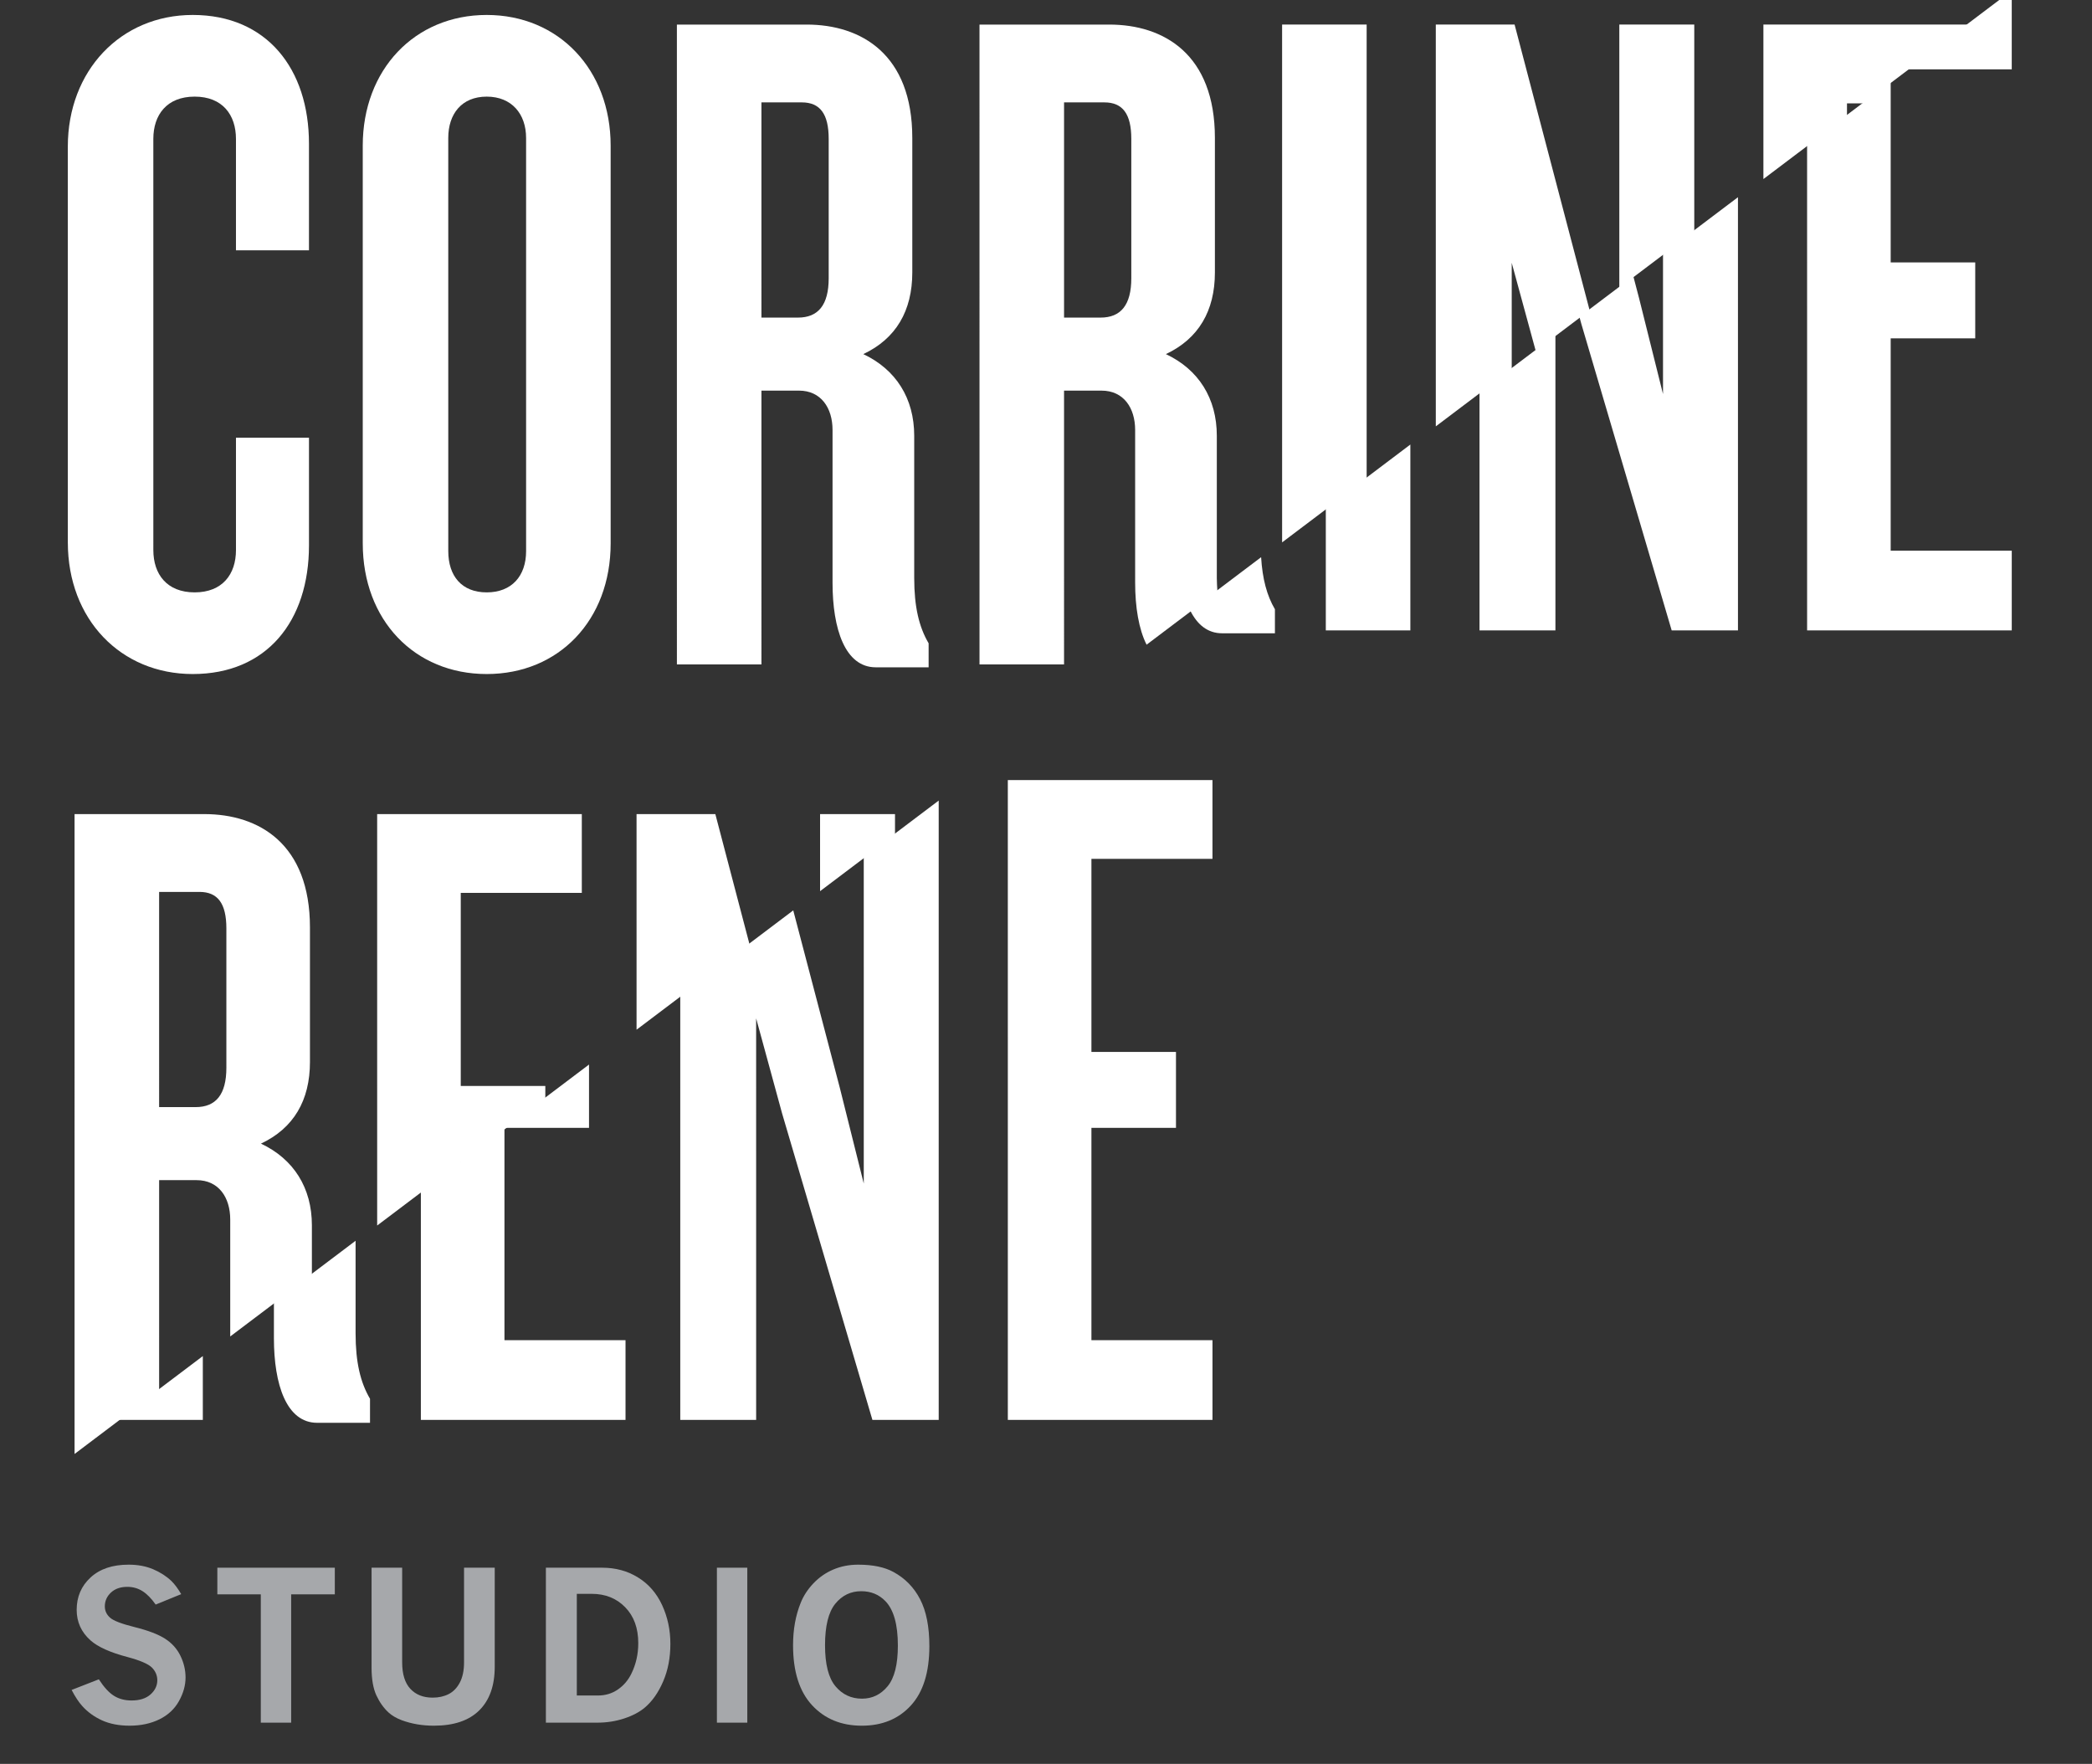
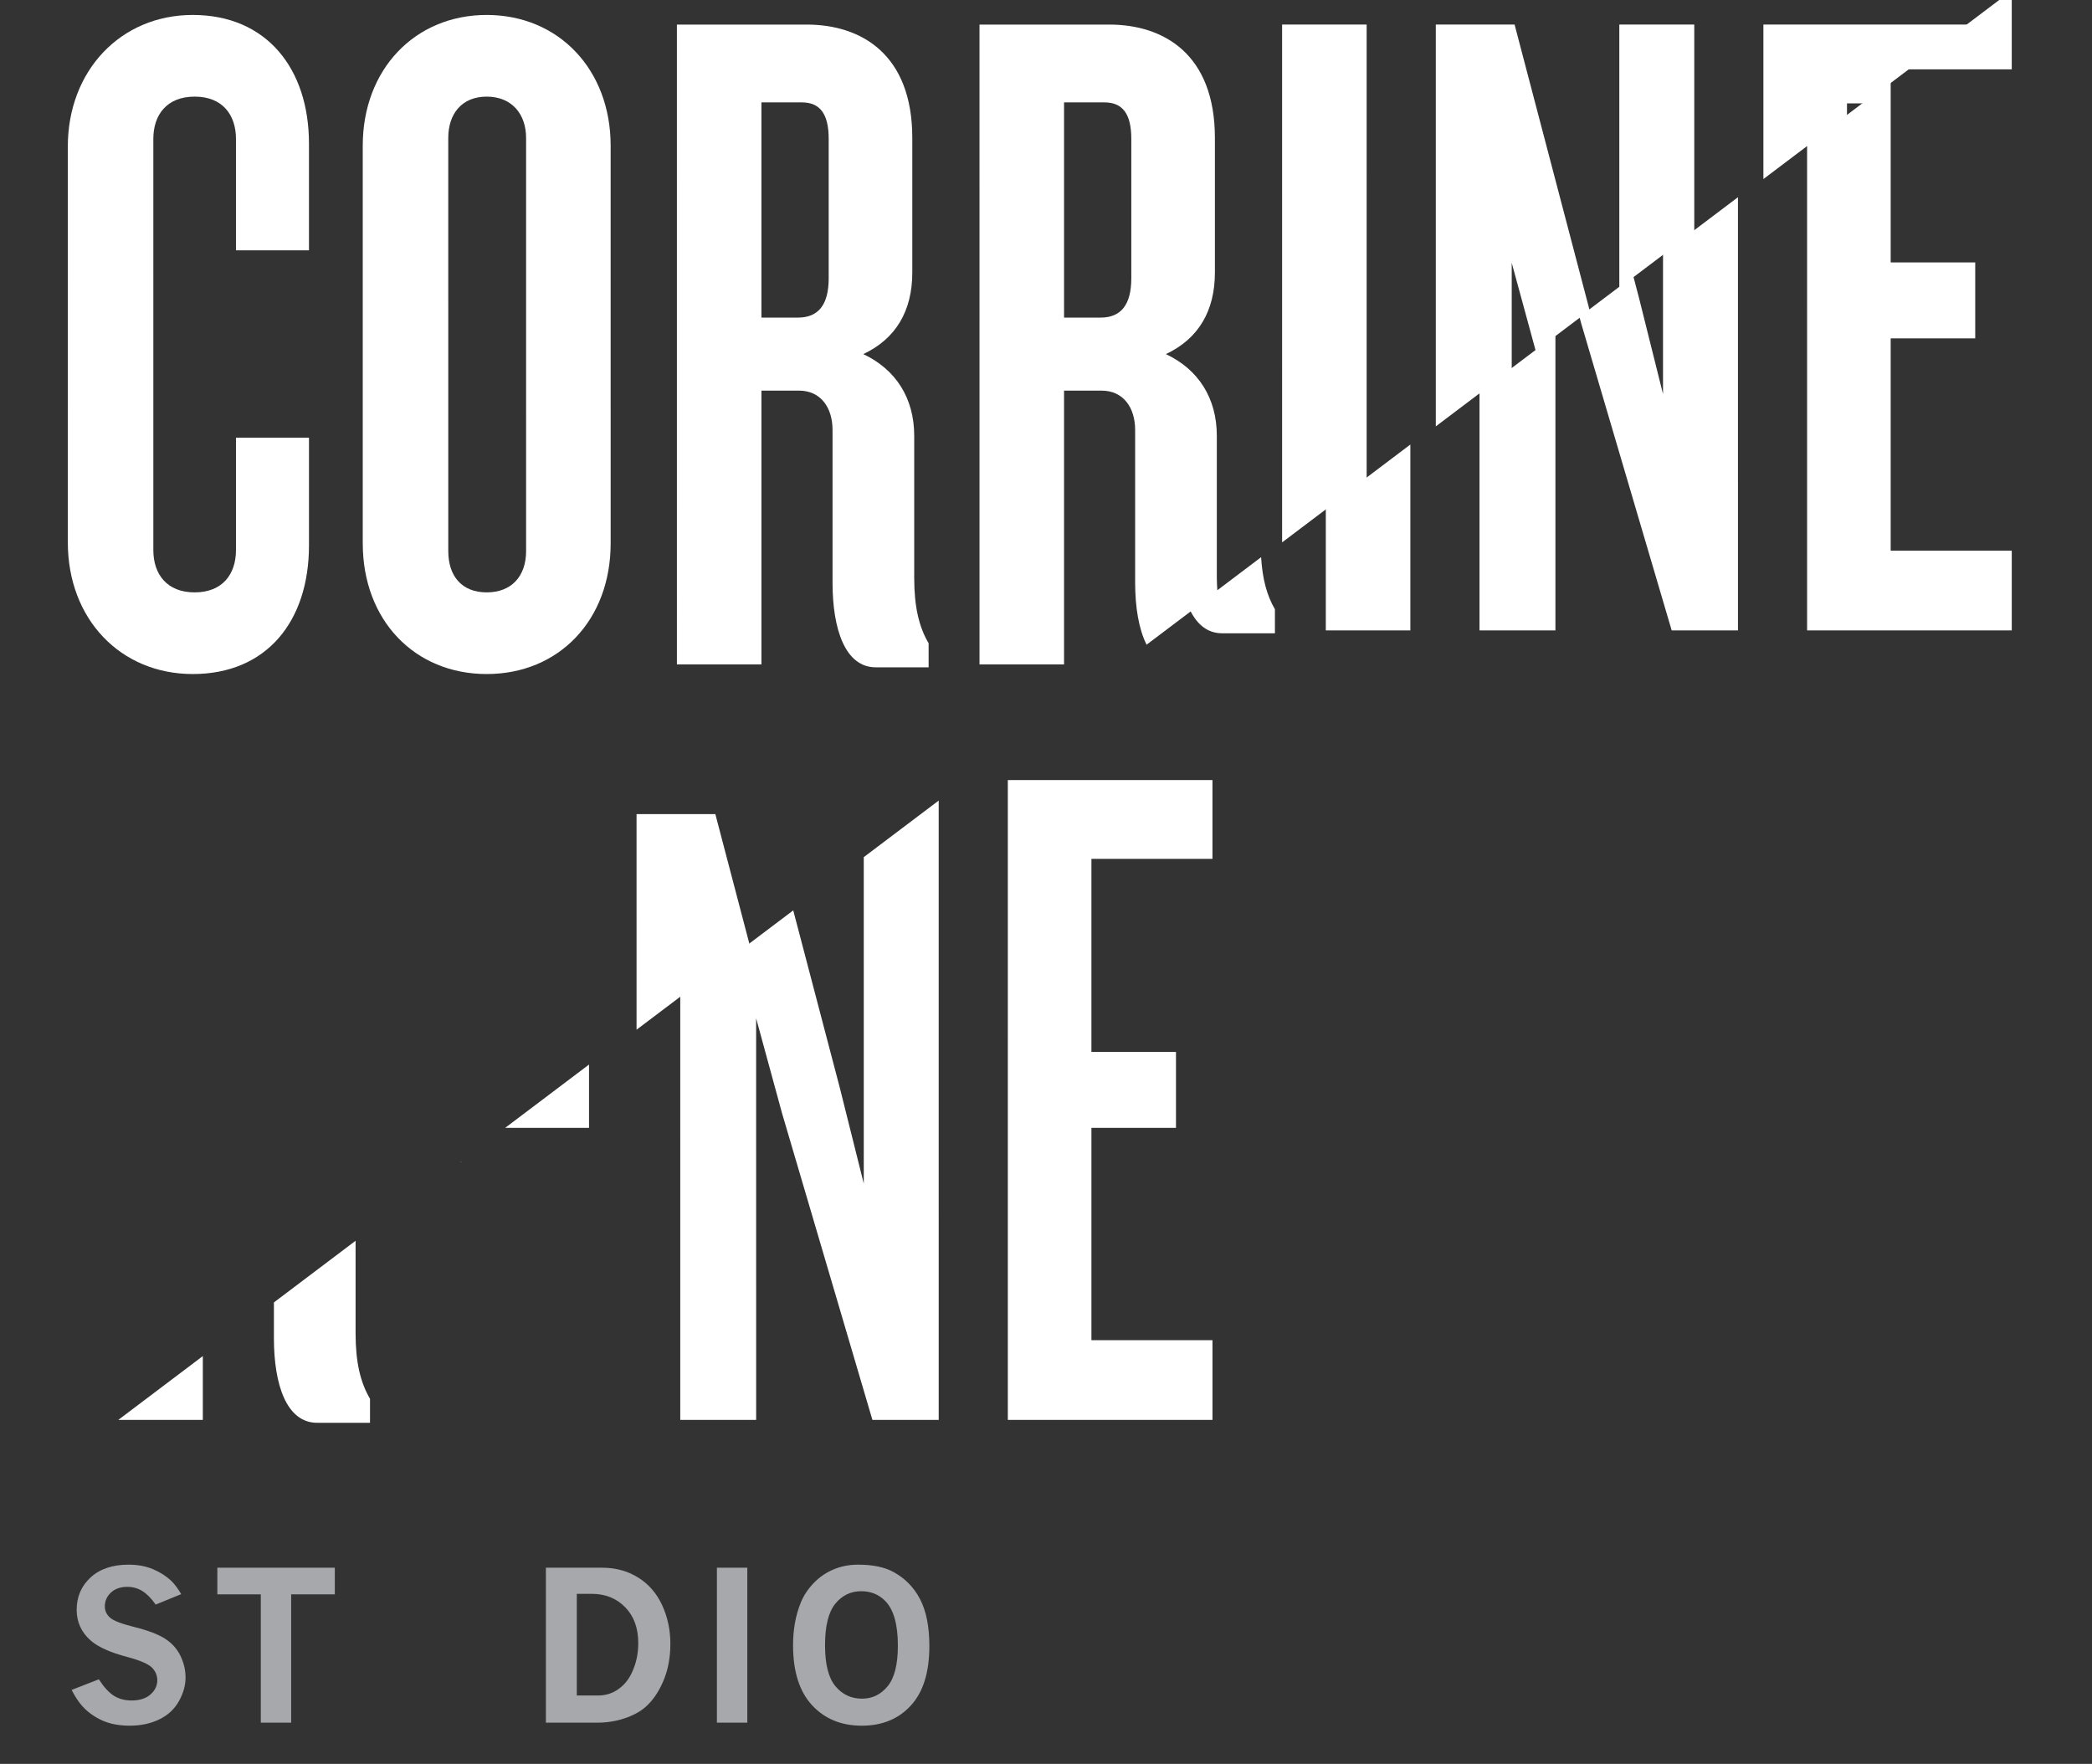
<svg xmlns="http://www.w3.org/2000/svg" version="1.1" id="Layer_1" x="0px" y="0px" width="442.5px" height="373.092px" viewBox="0 0 442.5 373.092" enable-background="new 0 0 442.5 373.092" xml:space="preserve">
  <rect x="0" y="0" width="442.5" height="373.092" fill="#333333" stroke="none" />
  <g>
    <g>
      <polygon fill="#FFFFFF" points="97.461,245.87 97.61,245.757 97.461,245.757   " />
      <path fill="#FFFFFF" d="M40.77,142.57c15.647,0,24.586-11.176,24.586-27.23l0-22.76l-15.443,0l0,23.776    c0,5.079-2.844,8.941-8.739,8.941s-8.739-3.861-8.739-8.941l-0.002-86.978c0-5.079,2.844-8.941,8.739-8.941    s8.739,3.861,8.739,8.941l0,23.574l15.443,0l0-22.558c0-15.85-8.94-27.231-24.587-27.231c-15.242,0-26.421,11.788-26.421,27.841    l0.002,83.726C14.349,130.988,25.528,142.57,40.77,142.57z" />
      <path fill="#FFFFFF" d="M102.949,142.57c15.242,0,26.217-11.38,26.217-27.637l-0.002-84.13c0-16.055-10.975-27.639-26.218-27.639    c-15.242,0-26.217,11.584-26.217,27.639l0.002,84.13C76.732,131.19,87.707,142.57,102.949,142.57z M94.816,29.175    c0-5.079,2.844-8.737,8.131-8.737c5.28,0,8.331,3.657,8.332,8.737l0.002,87.384c0,5.285-3.051,8.739-8.331,8.739    c-5.287,0-8.131-3.454-8.131-8.739L94.816,29.175z" />
      <path fill="#FFFFFF" d="M161.06,82.622l7.927,0c4.675,0,7.112,3.657,7.112,8.331l0.001,32.312c0,9.754,2.64,17.883,9.144,17.883    l11.179,0l0-5.081c-2.032-3.454-3.048-7.721-3.048-13.818l-0.001-30.077c0-7.925-3.864-14.022-10.771-17.273    c6.908-3.251,10.366-9.145,10.366-17.273l-0.001-28.451c0-17.679-10.771-23.978-22.358-23.978l-27.434,0l0.003,135.342l17.882,0    L161.06,82.622z M161.059,21.656l8.535,0c3.863,0,5.691,2.439,5.691,7.723l0.001,29.467c0,5.689-2.236,8.331-6.503,8.331l-7.723,0    L161.059,21.656z" />
      <path fill="#FFFFFF" d="M257.381,92.172c0-7.925-3.864-14.022-10.771-17.273c6.908-3.251,10.366-9.145,10.366-17.273    l-0.001-28.451c0-17.679-10.771-23.978-22.358-23.978l-27.434,0l0.003,135.342l17.882,0l-0.001-57.916l7.927,0    c4.675,0,7.112,3.657,7.112,8.331l0.001,32.312c0,5.154,0.765,9.811,2.419,13.098l14.981-11.309    c-0.055-0.912-0.126-1.798-0.126-2.804L257.381,92.172z M239.294,58.846c0,5.689-2.236,8.331-6.503,8.331l-7.723,0l-0.001-45.52    l8.535,0c3.863,0,5.691,2.439,5.691,7.723L239.294,58.846z" />
      <polygon fill="#FFFFFF" points="271.191,5.197 271.193,114.722 289.075,101.223 289.073,5.197   " />
      <polygon fill="#FFFFFF" points="342.517,5.197 342.518,60.88 358.372,48.913 358.371,5.197   " />
      <polygon fill="#FFFFFF" points="320.367,5.197 303.701,5.197 303.702,90.182 319.76,78.06 319.76,55.594 324.839,74.226     336.234,65.624   " />
      <polygon fill="#FFFFFF" points="390.674,21.86 394.208,21.86 416.283,5.197 372.995,5.197 372.996,37.873 390.674,24.528   " />
-       <path fill="#FFFFFF" d="M55.199,241.896c6.911-3.251,10.363-9.145,10.363-17.273l-0.001-28.451    c0-17.679-10.771-23.978-22.354-23.978l-27.437,0l0.003,135.342l17.886-13.501l-0.001-44.415l7.924,0    c4.675,0,7.115,3.657,7.115,8.331l0,24.732l17.274-13.04l0-10.472C65.97,251.244,62.11,245.147,55.199,241.896z M47.883,225.842    c0,5.689-2.236,8.331-6.503,8.331h-7.723l-0.001-45.52h8.535c3.86,0,5.691,2.439,5.691,7.723L47.883,225.842z" />
-       <polygon fill="#FFFFFF" points="97.46,229.704 97.459,188.857 123.065,188.857 123.065,172.193 79.777,172.193 79.779,259.218     97.461,245.87 97.461,245.757 97.61,245.757 115.346,232.369 115.346,229.704   " />
-       <polygon fill="#FFFFFF" points="173.461,172.193 173.461,188.499 189.311,176.534 189.311,172.193   " />
      <polygon fill="#FFFFFF" points="151.307,172.193 134.644,172.193 134.645,217.8 158.544,199.759   " />
    </g>
    <g>
      <polygon fill="#FFFFFF" points="124.589,238.559 124.589,225.17 106.853,238.559   " />
      <polygon fill="#FFFFFF" points="312.946,133.34 329.004,133.34 329.003,70.862 312.945,82.983   " />
      <path fill="#FFFFFF" d="M258.493,133.95l11.179,0l0-5.081c-1.696-2.883-2.642-6.405-2.922-11.013l-14.981,11.309    C253.245,132.099,255.426,133.95,258.493,133.95z" />
      <polygon fill="#FFFFFF" points="280.436,133.34 298.319,133.34 298.318,94.025 280.436,107.524   " />
      <polygon fill="#FFFFFF" points="351.761,83.349 346.685,63.028 345.477,58.426 334.081,67.028 334.487,68.515 353.594,133.34     367.616,133.34 367.614,41.714 351.761,53.682   " />
      <polygon fill="#FFFFFF" points="425.526,14.662 425.525,-2.001 403.451,14.662   " />
      <polygon fill="#FFFFFF" points="382.238,30.675 382.24,133.34 425.528,133.34 425.528,116.473 399.918,116.473 399.918,71.562     417.8,71.562 417.8,55.509 399.917,55.509 399.917,17.33   " />
      <path fill="#FFFFFF" d="M57.939,283.064c0,9.754,2.644,17.883,9.147,17.883h11.179l0-5.081c-2.032-3.454-3.051-7.721-3.051-13.818    l0-19.605l-17.274,13.04L57.939,283.064z" />
      <polygon fill="#FFFFFF" points="42.901,300.337 42.901,286.835 25.015,300.337   " />
-       <polygon fill="#FFFFFF" points="89.022,300.337 132.31,300.337 132.31,283.47 106.704,283.47 106.703,238.672 89.021,252.019       " />
      <polygon fill="#FFFFFF" points="182.705,250.345 177.621,230.024 167.787,192.561 143.888,210.602 143.89,300.337     159.941,300.337 159.939,215.393 165.43,235.511 184.534,300.337 198.556,300.337 198.554,169.335 182.703,181.3   " />
      <polygon fill="#FFFFFF" points="213.177,300.337 256.465,300.337 256.464,283.47 230.859,283.47 230.858,238.559 248.744,238.559     248.743,222.506 230.858,222.506 230.857,181.658 256.462,181.659 256.462,164.995 213.174,164.995   " />
    </g>
  </g>
  <g>
    <g>
      <path fill="#A6A8AB" d="M20.905,355.203c1.089,1.673,2.153,2.838,3.206,3.491c1.052,0.657,2.287,0.985,3.717,0.985    c1.715,0,3.047-0.423,4.008-1.274c0.955-0.849,1.436-1.852,1.436-3.008c0-1.016-0.383-1.907-1.137-2.679    c-0.772-0.769-2.494-1.512-5.164-2.226c-3.644-0.958-6.247-2.129-7.816-3.513c-1.959-1.743-2.938-3.899-2.938-6.472    c0-2.755,0.979-5.036,2.938-6.843c1.953-1.807,4.641-2.71,8.053-2.71c1.94,0,3.674,0.325,5.195,0.973    c1.521,0.651,2.81,1.484,3.869,2.497c0.681,0.672,1.369,1.594,2.056,2.765l-5.401,2.205c-0.912-1.299-1.849-2.248-2.804-2.85    c-0.955-0.599-2.019-0.897-3.193-0.897c-1.442,0-2.597,0.401-3.461,1.207c-0.864,0.809-1.296,1.782-1.296,2.926    c0,0.915,0.359,1.7,1.071,2.357c0.7,0.657,2.457,1.335,5.274,2.035c2.81,0.7,4.945,1.515,6.393,2.442s2.536,2.135,3.254,3.619    c0.724,1.487,1.083,3.014,1.083,4.586c0,1.654-0.462,3.318-1.393,4.991c-0.925,1.67-2.305,2.956-4.13,3.856    c-1.831,0.897-3.929,1.347-6.302,1.347c-2.245,0-4.185-0.374-5.839-1.122c-1.648-0.751-3.041-1.761-4.185-3.032    c-0.742-0.815-1.49-1.949-2.251-3.406L20.905,355.203z" />
      <path fill="#A6A8AB" d="M45.972,331.596H70.82v5.636h-9.234v27.141h-6.423v-27.141h-9.191V331.596z" />
-       <path fill="#A6A8AB" d="M78.593,331.596h6.472v20.009c0,2.5,0.578,4.37,1.734,5.611c1.156,1.244,2.725,1.864,4.714,1.864    c1.271,0,2.397-0.249,3.382-0.748c0.985-0.502,1.776-1.314,2.366-2.442c0.596-1.128,0.894-2.558,0.894-4.285v-20.009h6.49v20.952    c0,3.999-1.095,7.077-3.279,9.234c-2.184,2.156-5.383,3.233-9.598,3.233c-2.427,0-4.69-0.383-6.788-1.156    c-1.113-0.414-2.044-0.958-2.786-1.627c-1.028-0.943-1.886-2.147-2.573-3.61c-0.681-1.463-1.028-3.431-1.028-5.903V331.596z" />
      <path fill="#A6A8AB" d="M115.467,331.596h11.916c2.822,0,5.353,0.69,7.579,2.068c2.232,1.378,3.923,3.327,5.091,5.848    c1.162,2.521,1.746,5.252,1.746,8.193c0,2.929-0.505,5.566-1.515,7.917c-1.004,2.348-2.293,4.194-3.863,5.535    c-1.131,0.958-2.591,1.734-4.392,2.327c-1.8,0.593-3.698,0.888-5.699,0.888h-10.864V331.596z M122.006,337.125v21.505h4.453    c1.588,0,2.999-0.423,4.234-1.274c1.235-0.849,2.184-1.968,2.859-3.352c0.967-1.971,1.454-4.121,1.454-6.448    c0-3.172-0.918-5.702-2.762-7.594c-1.843-1.892-4.203-2.838-7.092-2.838H122.006z" />
      <path fill="#A6A8AB" d="M151.64,331.596h6.429v32.777h-6.429V331.596z" />
      <path fill="#A6A8AB" d="M181.518,330.954c3.084,0,5.572,0.514,7.457,1.542c2.47,1.344,4.355,3.269,5.651,5.785    c1.302,2.512,1.953,5.812,1.953,9.897c0,5.541-1.308,9.732-3.923,12.576c-2.609,2.841-6.064,4.261-10.365,4.261    c-4.343,0-7.853-1.445-10.529-4.337c-2.676-2.892-4.015-7.117-4.015-12.67c0-3.342,0.541-6.341,1.624-8.999    c0.584-1.469,1.484-2.841,2.689-4.112c1.21-1.271,2.616-2.245,4.221-2.923C177.887,331.295,179.633,330.954,181.518,330.954z     M182.163,336.566c-2.214,0-4.045,0.888-5.487,2.658c-1.442,1.77-2.165,4.699-2.165,8.783c0,4.012,0.736,6.898,2.196,8.653    c1.466,1.758,3.339,2.637,5.626,2.637c2.172,0,3.978-0.876,5.42-2.625c1.442-1.749,2.165-4.617,2.165-8.601    c0-4.456-0.882-7.591-2.64-9.404C185.922,337.268,184.219,336.566,182.163,336.566z" />
    </g>
  </g>
</svg>